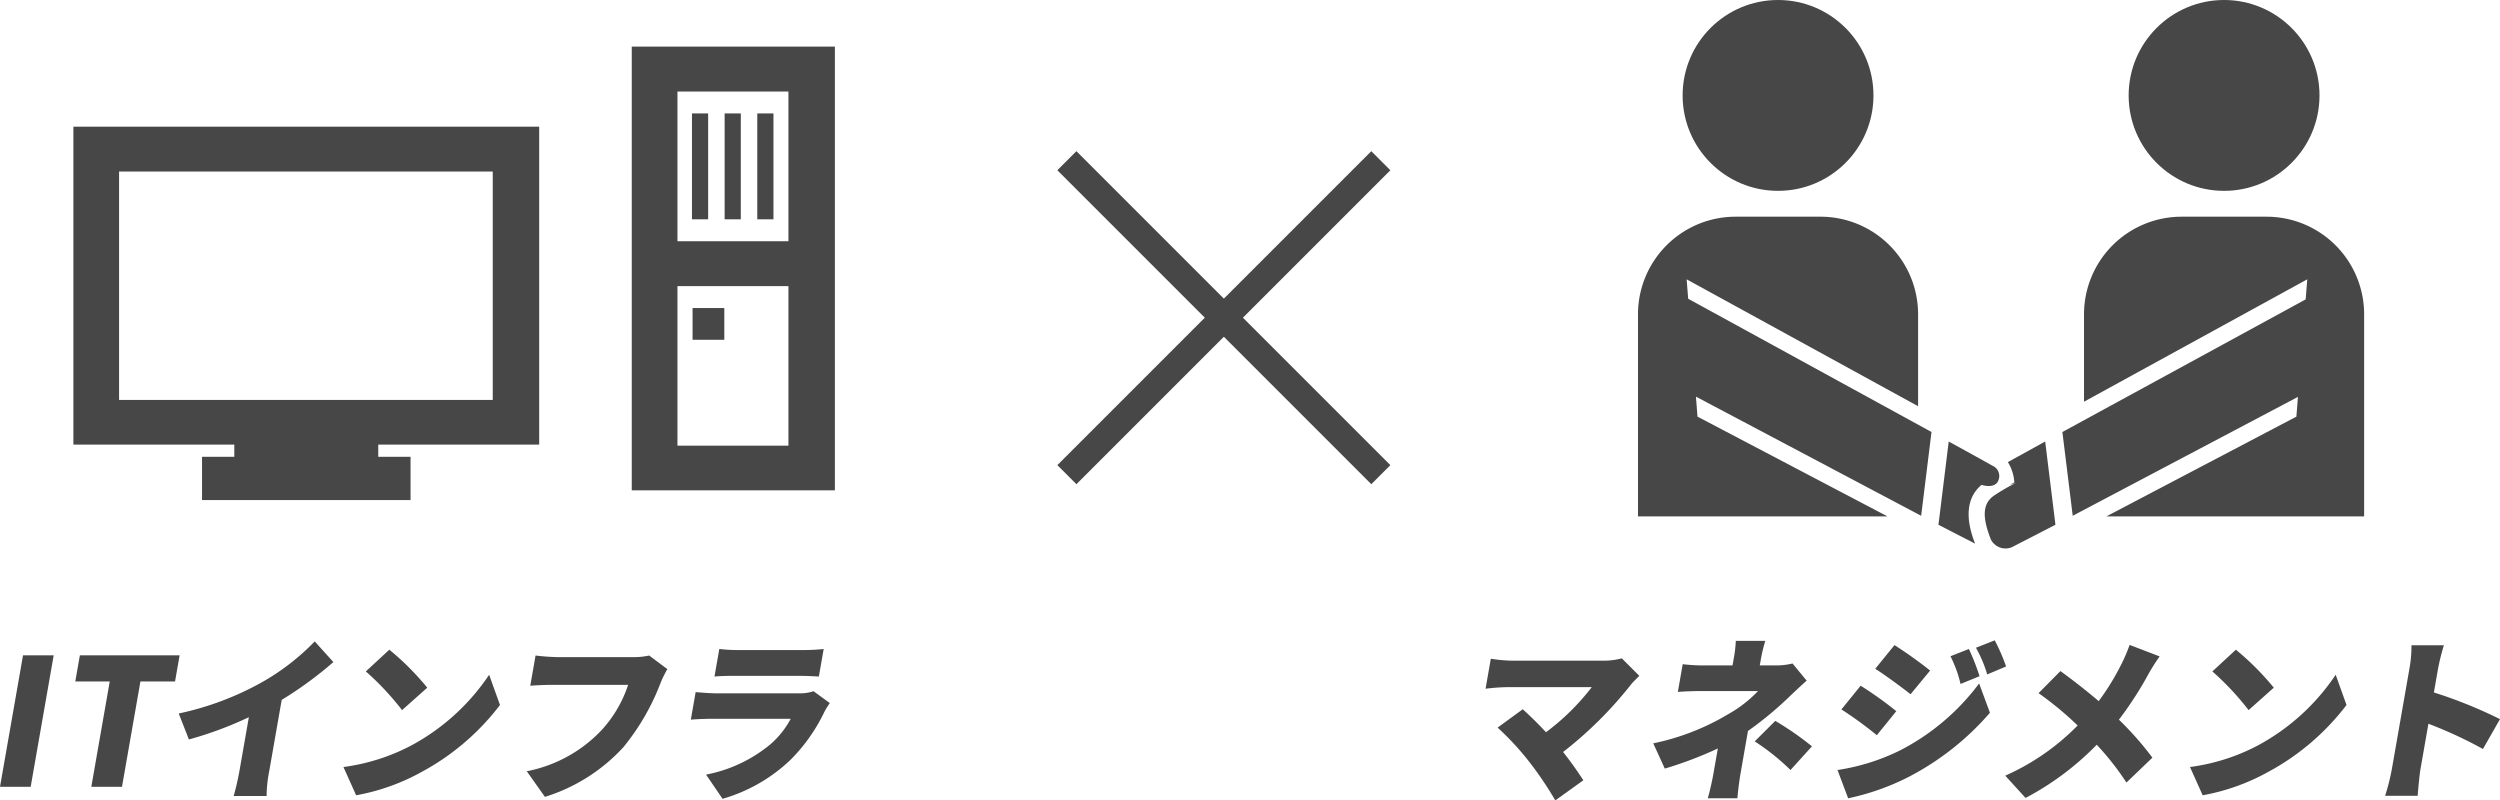
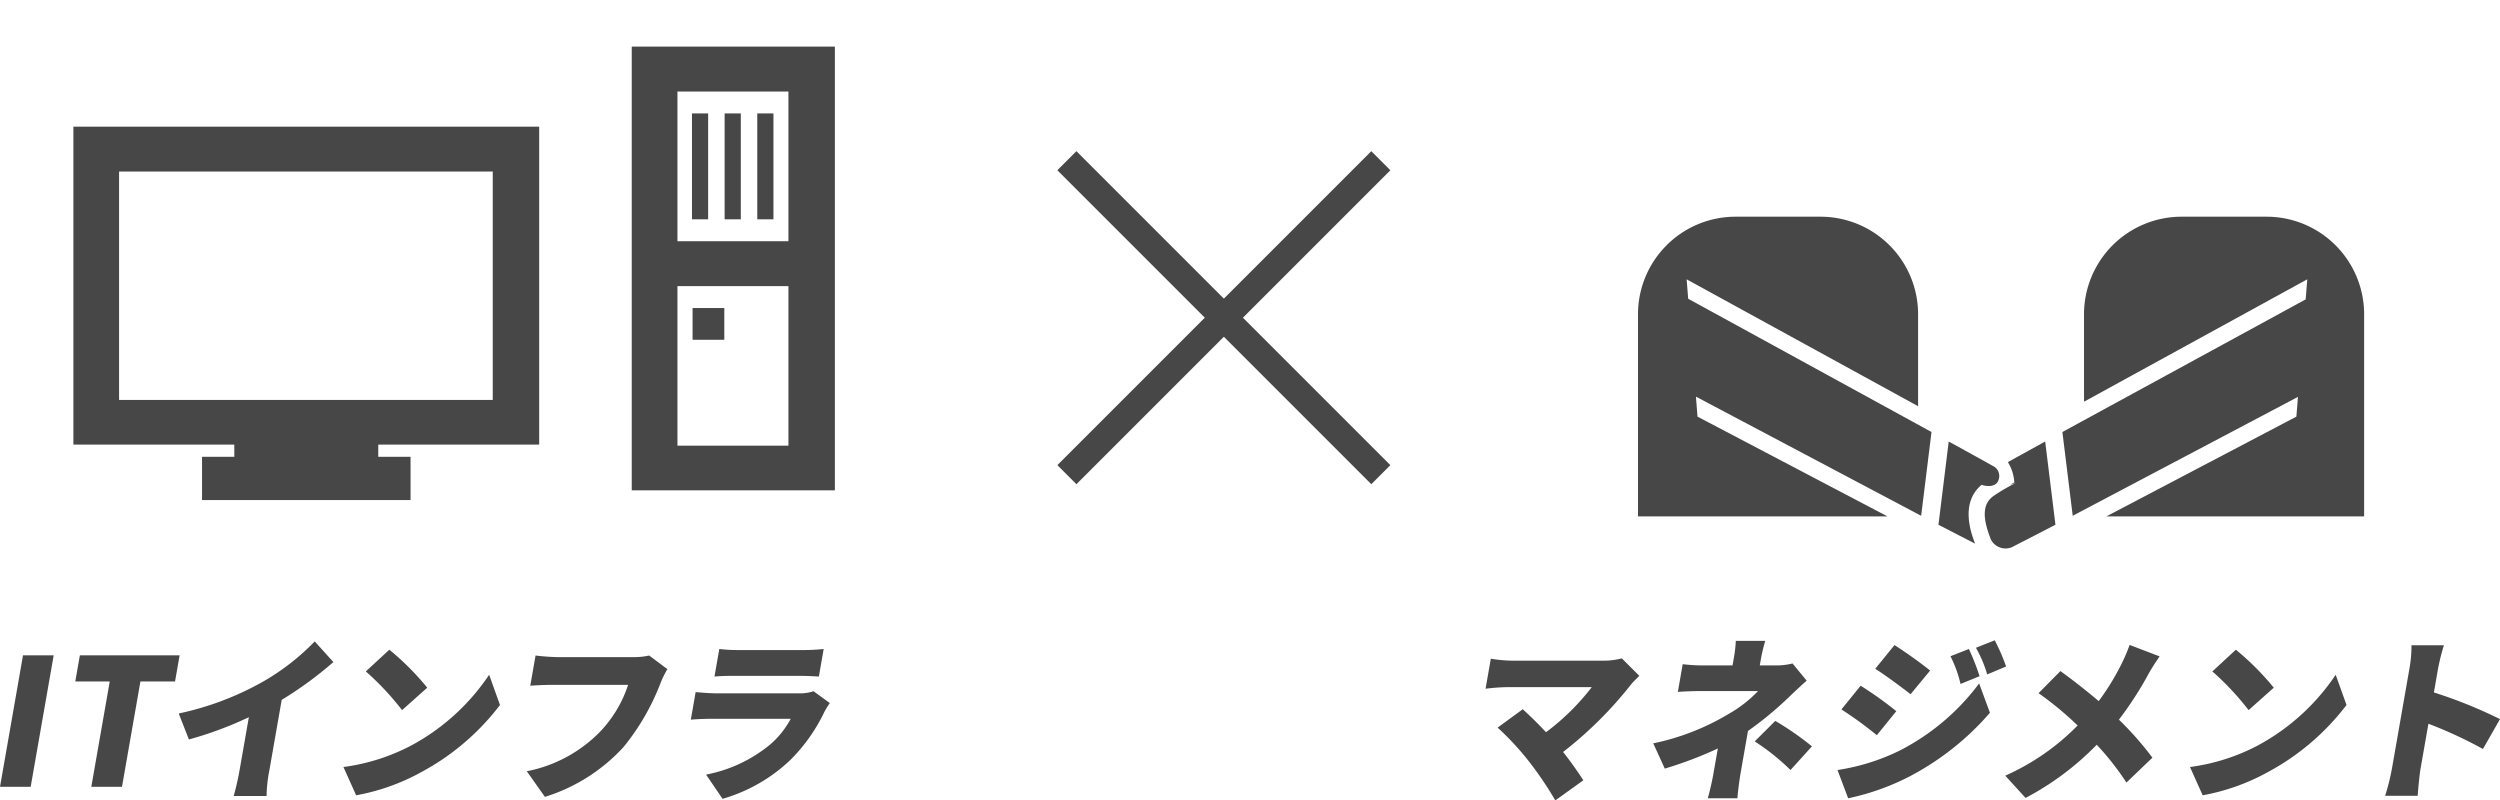
<svg xmlns="http://www.w3.org/2000/svg" width="334.533" height="107.106">
  <defs>
    <style>.cls-1{fill:#474747}</style>
  </defs>
  <g id="レイヤー_2" data-name="レイヤー 2">
    <g id="レイヤー_1-2" data-name="レイヤー 1">
      <path class="cls-1" transform="rotate(-44.999 163.769 42.511)" d="M161.965 12.804h3.607v59.413h-3.607z" />
      <path class="cls-1" transform="rotate(-45 163.769 42.511)" d="M134.062 40.707h59.413v3.607h-59.413z" />
      <path class="cls-1" d="M15.934 22.954h50.002v30.563H15.934zM9.82 16.946v42.546h21.533v1.63h-4.318v5.793h27.902v-5.793h-4.32v-1.63h21.534V16.946zM90.652 12.245h14.85v47.39h-14.85zm21.066 53.365V6.237H84.537V65.61z" />
      <path class="cls-1" transform="rotate(90 98.127 35.284)" d="M95.124 23.948h6.007v22.671h-6.007z" />
      <path class="cls-1" d="M92.675 41.22h4.247v4.247h-4.247zM92.595 15.178h2.164v14.169h-2.164zM96.965 15.178h2.164v14.169h-2.164zM101.335 15.178h2.164v14.169h-2.164z" />
-       <circle class="cls-1" cx="237.926" cy="12.769" r="12.769" />
      <path class="cls-1" d="M225.695 37.377l30.972 16.98v-12.34a13.06 13.06 0 0 0-13.02-13.02h-11.441a13.06 13.06 0 0 0-13.021 13.02v27.08h33.38l-25.417-13.345-.211-2.677 30.14 15.944 1.384-11.21-32.56-17.832zM266.884 62.465l-1.287-.713.002-.005c-1.28-.708-3.25-1.794-4.705-2.596l-.13-.071-1.29 10.463-.084.675q2.5 1.293 4.905 2.528c-.637-1.632-1.949-5.502.863-7.865 1.243.377 2.074.043 2.276-.668a1.49 1.49 0 0 0-.55-1.748z" />
-       <circle class="cls-1" cx="297.611" cy="12.769" r="12.769" />
      <path class="cls-1" d="M273.672 59.08l-4.995 2.755a5.72 5.72 0 0 1 .865 2.725c-.205.108-.394.205-.576.295a4.32 4.32 0 0 0 .91-.295 25.515 25.515 0 0 0-3.006 1.732c-1.69 1.11-1.575 3.095-.453 5.924a2.204 2.204 0 0 0 3.108.846c1.794-.918 3.642-1.872 5.521-2.844l-.083-.675zM303.332 28.997h-11.443a13.06 13.06 0 0 0-13.02 13.02v11.737l29.872-16.377-.212 2.685-32.554 17.747 1.383 11.21 30.139-15.91-.21 2.643-25.416 13.345h34.481v-27.08a13.059 13.059 0 0 0-13.02-13.02zM3.078 87.695h4.105l-3.079 17.59H0zM14.684 91.193h-4.61l.613-3.498h13.347l-.612 3.498h-4.633l-2.466 14.092h-4.105zM36.045 103.085a18.411 18.411 0 0 0-.37 3.429H31.27a35.067 35.067 0 0 0 .784-3.429L33.3 95.97a49.032 49.032 0 0 1-8.022 2.98l-1.364-3.476a39.607 39.607 0 0 0 11.271-4.256 31.04 31.04 0 0 0 6.93-5.39l2.496 2.766a50.747 50.747 0 0 1-6.916 5.06zM55.04 99.752a29.158 29.158 0 0 0 10.414-9.458l1.45 4.043a32.55 32.55 0 0 1-10.491 8.961 28.404 28.404 0 0 1-8.756 3.121l-1.7-3.783a26.956 26.956 0 0 0 9.082-2.884zm2.132-7.731l-3.37 3.003a37.124 37.124 0 0 0-4.85-5.179l3.147-2.907a36.018 36.018 0 0 1 5.073 5.083zM89.303 89.538a14.43 14.43 0 0 0-.927 1.892 31.056 31.056 0 0 1-4.961 8.558 23.843 23.843 0 0 1-10.497 6.644l-2.427-3.429a18.648 18.648 0 0 0 9.969-5.46 16.563 16.563 0 0 0 3.59-6.101H73.959c-1.124 0-2.397.071-3.002.118l.707-4.043a29.068 29.068 0 0 0 2.944.214h10.115a9.373 9.373 0 0 0 2.146-.214zM111.04 94.078a11.74 11.74 0 0 0-.704 1.135 23.202 23.202 0 0 1-4.547 6.454 21.922 21.922 0 0 1-9.102 5.225l-2.206-3.24a19.078 19.078 0 0 0 8.595-4.042 11.846 11.846 0 0 0 2.733-3.428H95.374c-.573 0-1.885.023-2.933.118l.646-3.688c1.038.094 2.103.166 2.883.166h10.917a5.626 5.626 0 0 0 1.975-.284zm-14.788-7.235a20.665 20.665 0 0 0 2.543.143h8.692a25.644 25.644 0 0 0 2.732-.143l-.646 3.689a44.388 44.388 0 0 0-2.735-.095h-8.647c-.779 0-1.884.024-2.585.095zM219.363 90.437c-.445.45-.829.805-1.092 1.135a52.618 52.618 0 0 1-9.108 9.054 50.642 50.642 0 0 1 2.71 3.785l-3.752 2.695a47.233 47.233 0 0 0-3.572-5.273 37.27 37.27 0 0 0-4.149-4.47l3.366-2.457a52.68 52.68 0 0 1 3.109 3.073 31.151 31.151 0 0 0 6.123-6.03h-11.352a26.38 26.38 0 0 0-2.858.213l.703-4.018a18.912 18.912 0 0 0 2.775.26h12.178a9.329 9.329 0 0 0 2.577-.308zM232.893 103.581a43.81 43.81 0 0 0-.408 3.24h-3.966c.203-.638.576-2.245.75-3.24l.6-3.426a51.794 51.794 0 0 1-7.1 2.694l-1.541-3.38a32.115 32.115 0 0 0 10.066-3.925 16.787 16.787 0 0 0 3.956-3.074h-7.614c-.849 0-2.371.048-3.118.12l.65-3.714a22.238 22.238 0 0 0 2.998.166h3.67l.182-1.04a16.506 16.506 0 0 0 .255-2.247h3.945a22.453 22.453 0 0 0-.554 2.246l-.182 1.041h2.18a8.965 8.965 0 0 0 2.2-.26l1.892 2.294c-.79.709-1.777 1.63-2.438 2.27a47.065 47.065 0 0 1-5.415 4.467zm4.662-7.116a39.715 39.715 0 0 1 4.908 3.405l-2.871 3.168a30.351 30.351 0 0 0-4.788-3.83zM254.203 100.437a30.657 30.657 0 0 0 10.631-8.984l1.446 3.925a36.712 36.712 0 0 1-10.782 8.534 32.484 32.484 0 0 1-8.191 2.91l-1.425-3.784a28.38 28.38 0 0 0 8.321-2.601zm-.453-5.272l-2.604 3.215a52.237 52.237 0 0 0-4.74-3.45l2.573-3.17a48.91 48.91 0 0 1 4.771 3.405zm4.528-5.437l-2.618 3.168c-1.21-.946-3.281-2.483-4.725-3.404l2.573-3.17a58.483 58.483 0 0 1 4.77 3.406zm6.61.756l-2.543 1.04a16.437 16.437 0 0 0-1.346-3.711l2.463-.97a29.843 29.843 0 0 1 1.427 3.64zm3.554-1.3l-2.526 1.063a17.124 17.124 0 0 0-1.508-3.569l2.514-.993a25.77 25.77 0 0 1 1.52 3.499zM288.99 87.836a26.695 26.695 0 0 0-1.488 2.341 47.728 47.728 0 0 1-3.961 6.123 42.544 42.544 0 0 1 4.479 5.084l-3.475 3.333a36.634 36.634 0 0 0-3.976-5.06 37.774 37.774 0 0 1-9.524 7.117l-2.713-2.979a31.442 31.442 0 0 0 9.684-6.715 44.416 44.416 0 0 0-5.229-4.326l2.925-2.956a87.125 87.125 0 0 1 5.122 4.02 33.064 33.064 0 0 0 3.118-5.107 22.505 22.505 0 0 0 1.018-2.412zM302.13 99.752a29.158 29.158 0 0 0 10.415-9.458l1.45 4.043a32.53 32.53 0 0 1-10.491 8.961 28.404 28.404 0 0 1-8.756 3.121l-1.7-3.783a26.956 26.956 0 0 0 9.082-2.884zm2.133-7.731l-3.37 3.003a37.124 37.124 0 0 0-4.85-5.179l3.146-2.907a36.018 36.018 0 0 1 5.074 5.083zM332.251 100.225a57.86 57.86 0 0 0-7.297-3.38l-1.063 6.075c-.112.639-.301 2.506-.372 3.57h-4.358a29.799 29.799 0 0 0 .9-3.57l2.362-13.5a16.927 16.927 0 0 0 .263-3.073h4.335a31.332 31.332 0 0 0-.768 3.073l-.566 3.239a62.286 62.286 0 0 1 8.846 3.57z" />
    </g>
  </g>
</svg>